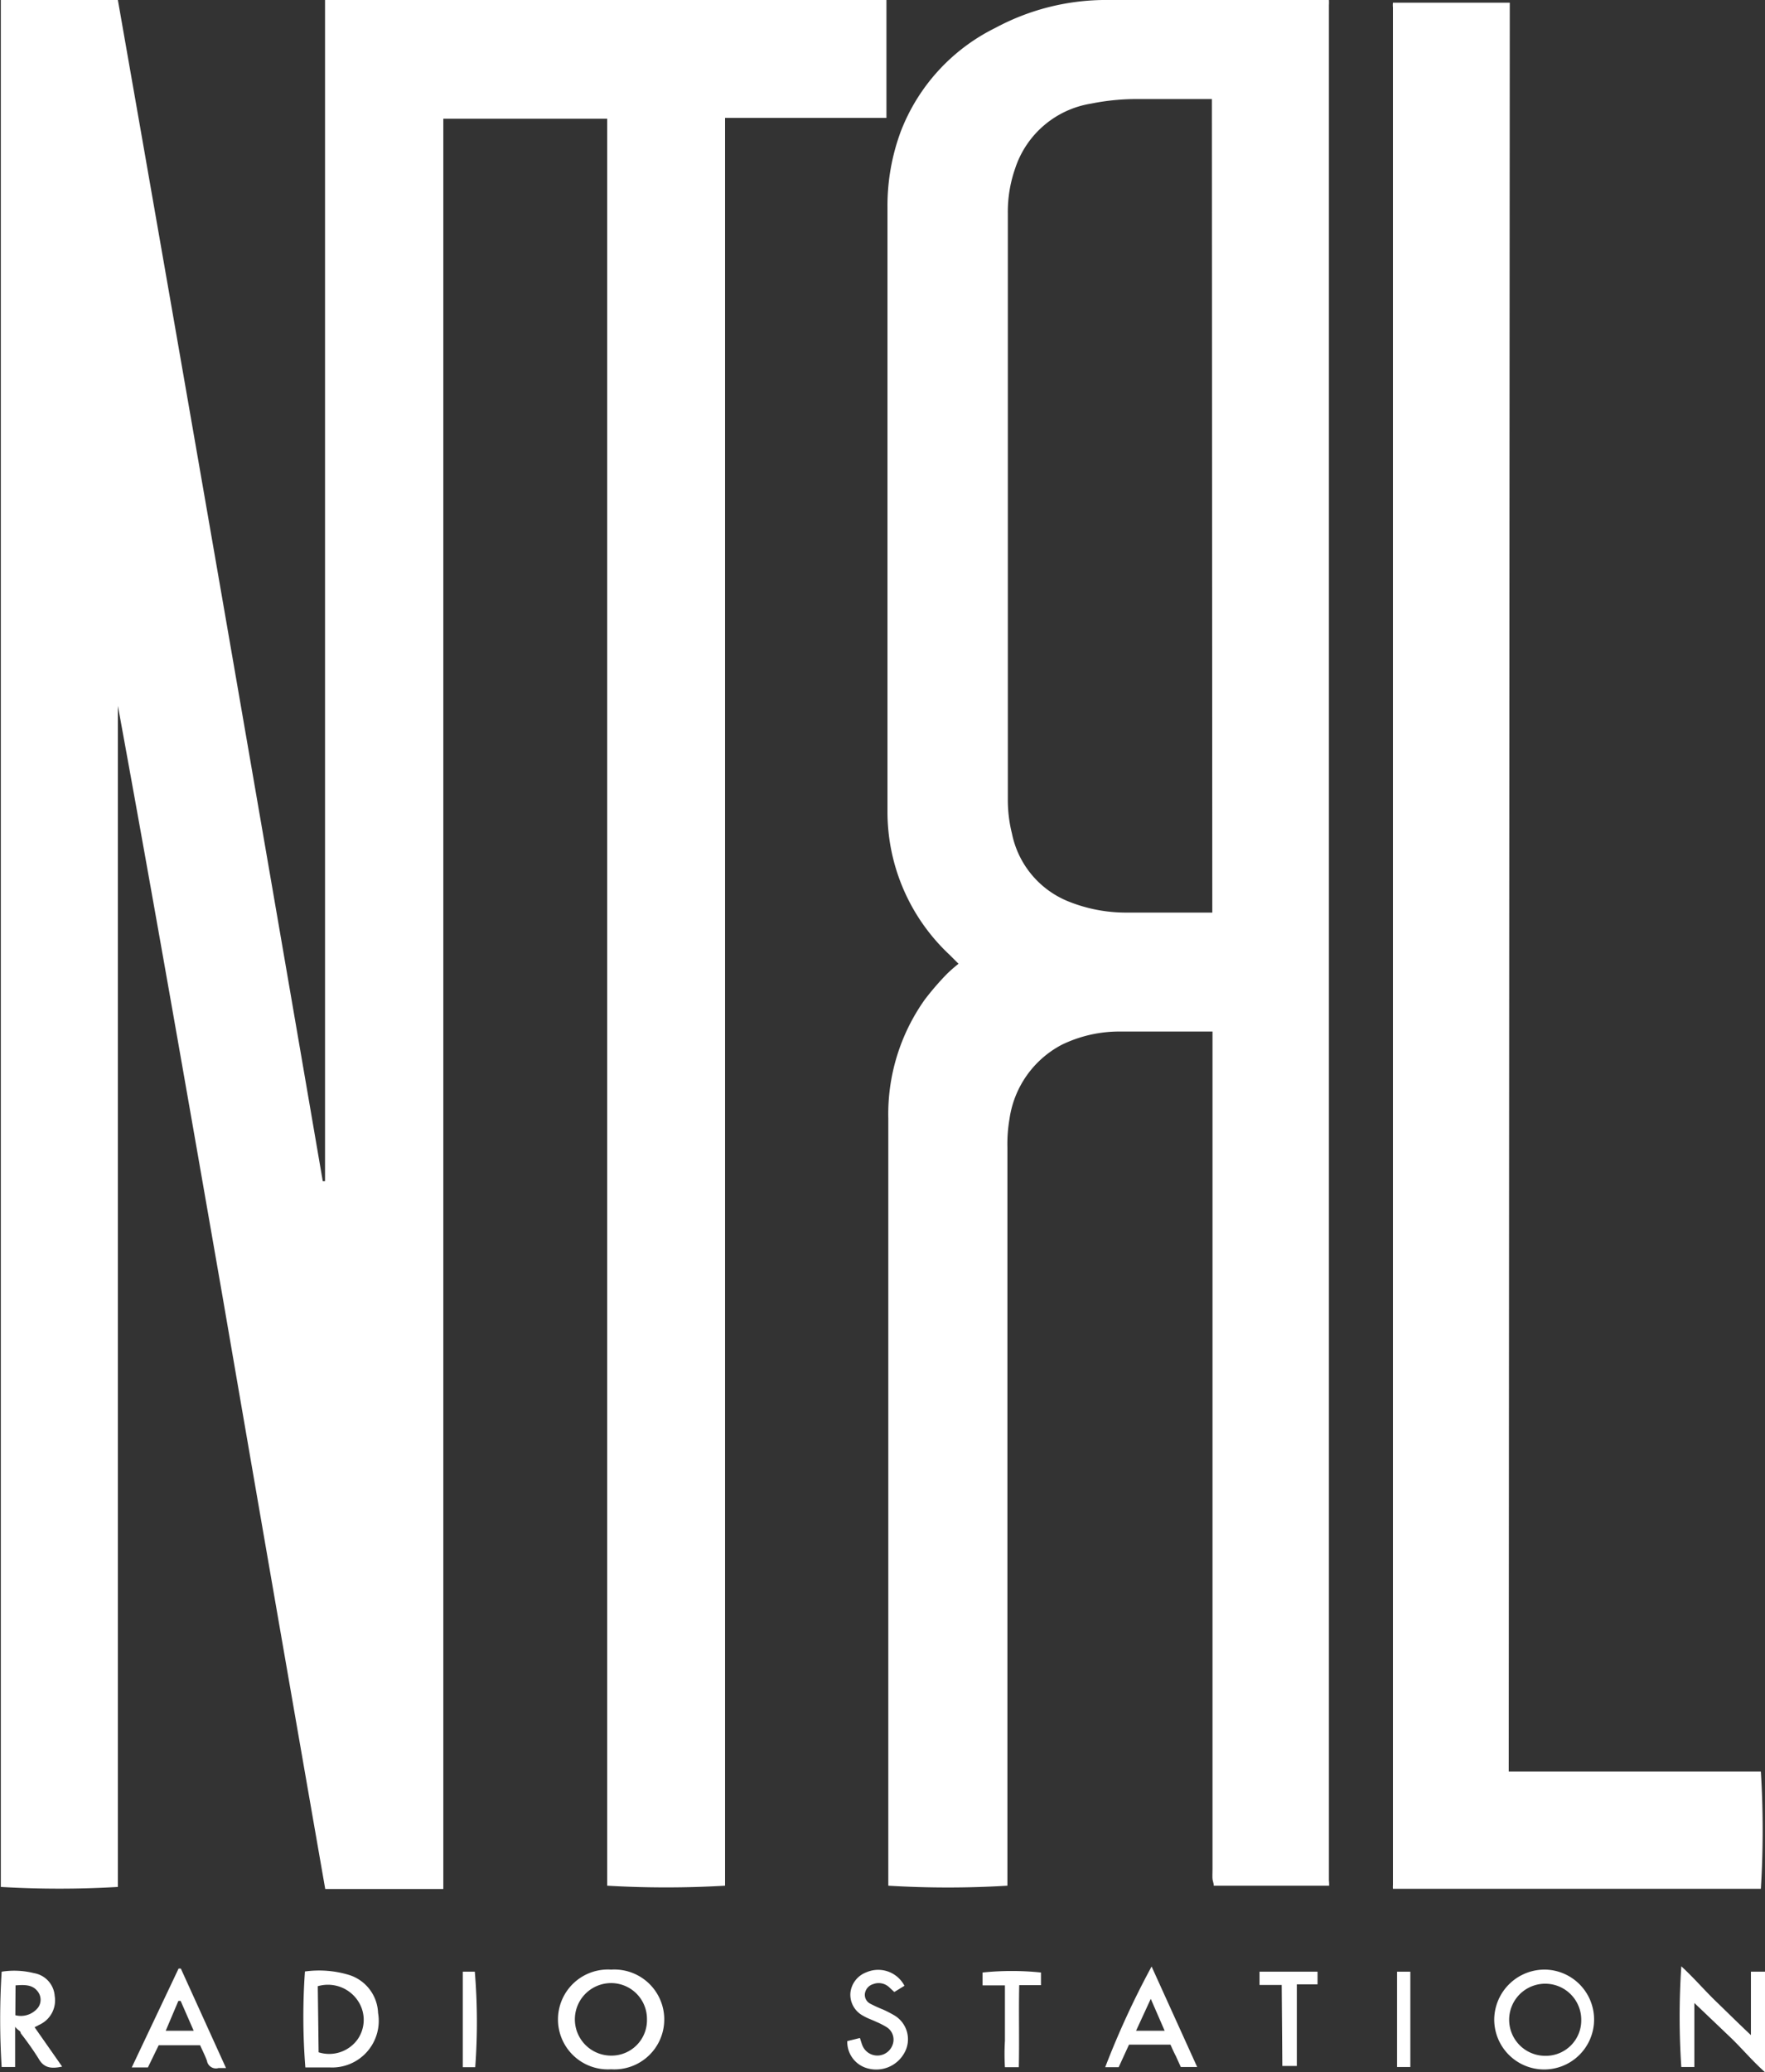
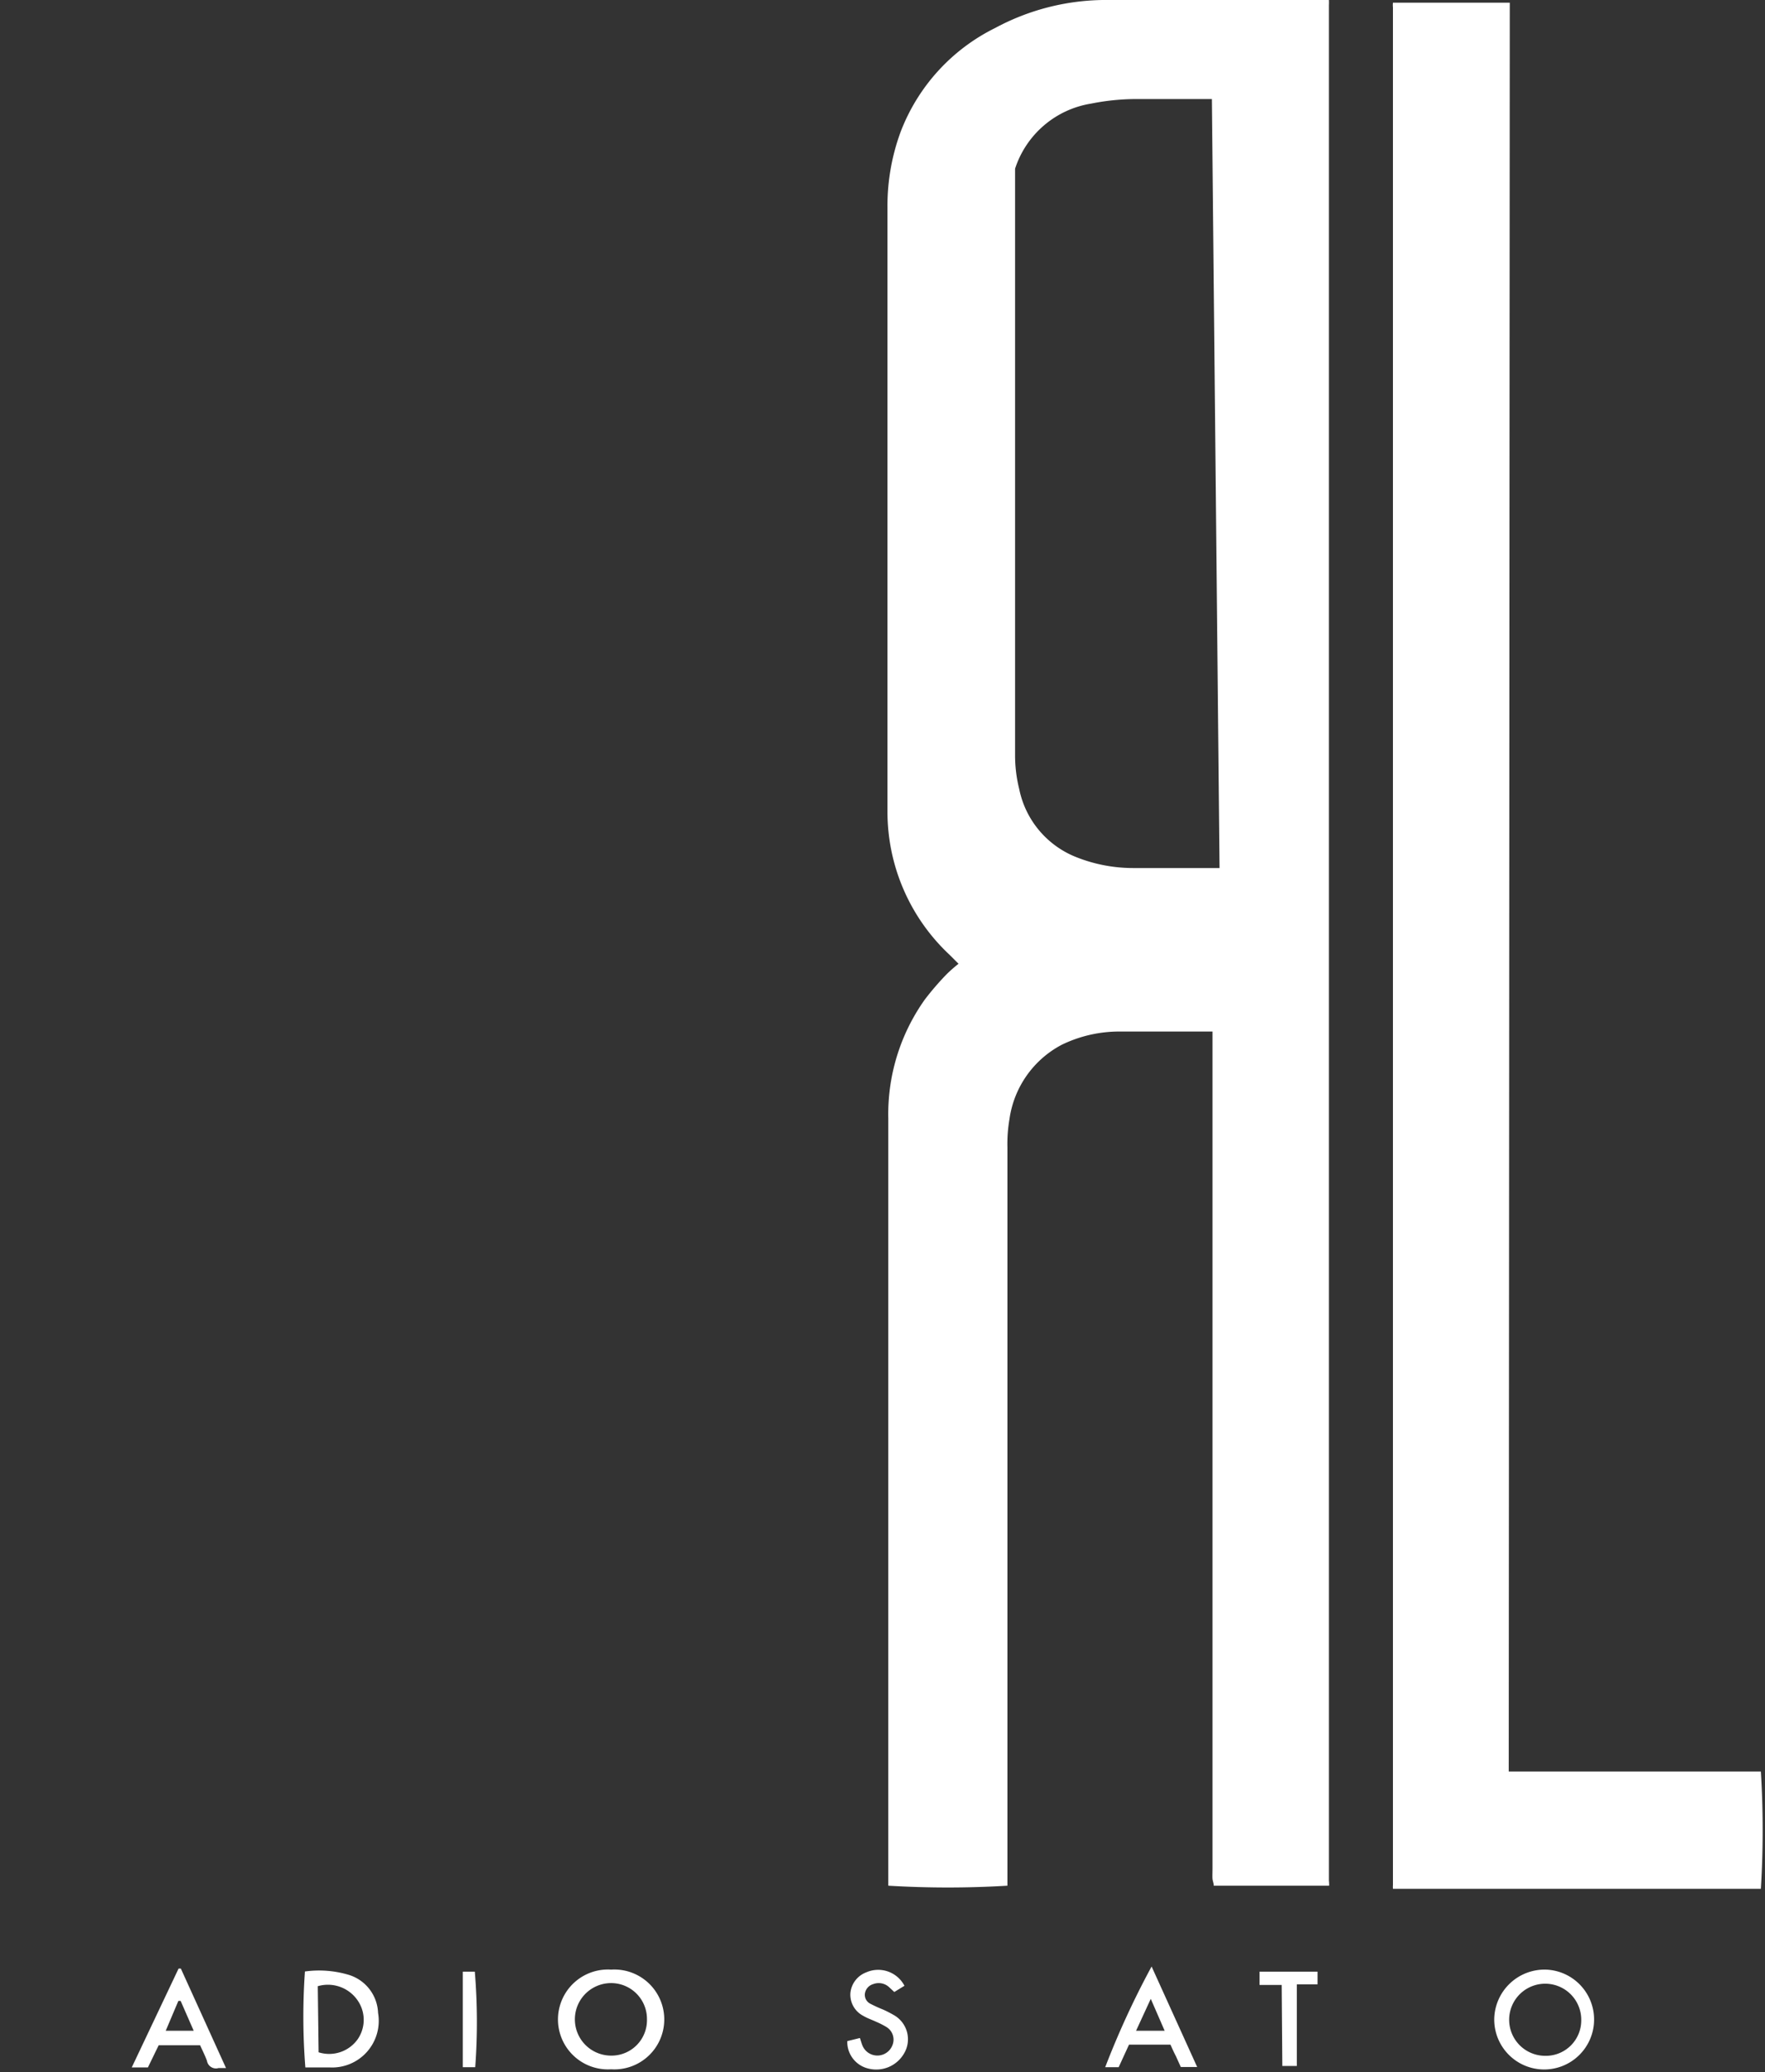
<svg xmlns="http://www.w3.org/2000/svg" viewBox="0 0 85.2 100">
  <rect x="0" y="0" width="85.2" height="100" fill="#333333" stroke="none" />
  <defs>
    <style>.cls-1{fill:#fff;}</style>
  </defs>
  <title>アセット 2</title>
  <g id="レイヤー_2" data-name="レイヤー 2">
    <g id="レイヤー_1-2" data-name="レイヤー 1">
-       <path class="cls-1" d="M15.69,57V0h27.1V5.69H35V91a49,49,0,0,1-5.69,0V5.73H21.4V91.16H15.7Q13.21,76.9,10.75,62.61c-1.66-9.52-3.31-19-5.06-28.55v57a48.11,48.11,0,0,1-5.65,0V0H5.69q5,28.5,9.89,57Z" />
-       <path class="cls-1" d="M64.16,91H58.59c0-.12-.05-.22-.06-.33s0-.33,0-.5V49.78l-.51,0H54.09a6.35,6.35,0,0,0-2.84.64A4.81,4.81,0,0,0,48.73,54a7.07,7.07,0,0,0-.1,1.38q0,17.48,0,35V91a47.71,47.71,0,0,1-5.75,0c0-.13,0-.28,0-.42q0-18.3,0-36.59a9.54,9.54,0,0,1,1.76-5.75A13.45,13.45,0,0,1,45.71,47a7.26,7.26,0,0,1,.56-.49l-.43-.43a9.45,9.45,0,0,1-3-6.88V10a10.32,10.32,0,0,1,.64-3.65,9.29,9.29,0,0,1,4.56-5A11.29,11.29,0,0,1,53.23,0C56.81,0,60.4,0,64,0l.15,0,0,0s0,0,0,0a2.11,2.11,0,0,1,0,.25v90.5A1.86,1.86,0,0,1,64.16,91ZM58.5,4.78H58c-1,0-2.06,0-3.08,0A11.09,11.09,0,0,0,52.67,5,4.63,4.63,0,0,0,49,8.14a6.33,6.33,0,0,0-.35,2.15q0,14.15,0,28.27a6.7,6.7,0,0,0,.2,1.67,4.49,4.49,0,0,0,2.77,3.29,7.43,7.43,0,0,0,2.72.52h3.73l.45,0Z" />
+       <path class="cls-1" d="M64.16,91H58.59c0-.12-.05-.22-.06-.33s0-.33,0-.5V49.78l-.51,0H54.09a6.35,6.35,0,0,0-2.84.64A4.81,4.81,0,0,0,48.73,54a7.07,7.07,0,0,0-.1,1.38q0,17.48,0,35V91a47.71,47.71,0,0,1-5.75,0c0-.13,0-.28,0-.42q0-18.3,0-36.59a9.54,9.54,0,0,1,1.76-5.75A13.45,13.45,0,0,1,45.71,47a7.26,7.26,0,0,1,.56-.49l-.43-.43a9.45,9.45,0,0,1-3-6.88V10a10.32,10.32,0,0,1,.64-3.65,9.29,9.29,0,0,1,4.56-5A11.29,11.29,0,0,1,53.23,0C56.81,0,60.4,0,64,0l.15,0,0,0s0,0,0,0a2.11,2.11,0,0,1,0,.25v90.5A1.86,1.86,0,0,1,64.16,91ZM58.5,4.78H58c-1,0-2.06,0-3.08,0A11.09,11.09,0,0,0,52.67,5,4.63,4.63,0,0,0,49,8.14q0,14.15,0,28.27a6.7,6.7,0,0,0,.2,1.67,4.49,4.49,0,0,0,2.77,3.29,7.43,7.43,0,0,0,2.72.52h3.73l.45,0Z" />
      <path class="cls-1" d="M72.83,85.49H85a46.09,46.09,0,0,1,0,5.66H67.24l0,0s0,0,0,0a1.25,1.25,0,0,1,0-.19q0-45.3,0-90.6a1.11,1.11,0,0,1,0-.23h5.64Z" />
-       <path class="cls-1" d="M84.52,98.21V95.15h.68V100c-.64-.57-1.14-1.18-1.71-1.72l-1.7-1.62v3.09h-.63a36.79,36.79,0,0,1,0-4.86c.61.56,1.12,1.16,1.68,1.7S83.92,97.65,84.52,98.21Z" />
      <path class="cls-1" d="M74.62,95.05a2.41,2.41,0,1,1-2.49,2.37A2.43,2.43,0,0,1,74.62,95.05Zm1.71,2.42a1.74,1.74,0,1,0-3.48,0,1.74,1.74,0,0,0,1.74,1.74A1.71,1.71,0,0,0,76.33,97.47Z" />
      <path class="cls-1" d="M29.5,95.05a2.41,2.41,0,1,1,0,4.81,2.41,2.41,0,1,1,0-4.81Zm1.73,2.39A1.73,1.73,0,0,0,29.5,95.7a1.75,1.75,0,1,0,0,3.5A1.71,1.71,0,0,0,31.23,97.44Z" />
      <path class="cls-1" d="M14.72,95.14a5,5,0,0,1,2.14.17,2,2,0,0,1,1.39,1.83,2.25,2.25,0,0,1-2.34,2.63c-.39,0-.79,0-1.17,0A31.16,31.16,0,0,1,14.72,95.14Zm.66,3.9a1.69,1.69,0,0,0,1.9-.65,1.65,1.65,0,0,0,0-1.83,1.74,1.74,0,0,0-1.94-.71Z" />
-       <path class="cls-1" d="M3,99.73c-.51.11-.88.08-1.14-.39A14.76,14.76,0,0,0,1,98.12C1,98,.88,98,.73,97.81v1.94H.08a37,37,0,0,1,0-4.6,3.91,3.91,0,0,1,1.56.07,1.2,1.2,0,0,1,1,1.1A1.29,1.29,0,0,1,2,97.66l-.33.17ZM.74,97.25a1.06,1.06,0,0,0,1.1-.37.65.65,0,0,0,0-.75c-.26-.37-.66-.35-1.09-.32Z" />
      <path class="cls-1" d="M8.73,95l2.18,4.8-.36,0a.44.44,0,0,1-.56-.35c-.09-.25-.21-.48-.33-.75h-2l-.52,1.07H6.36L8.62,95Zm.62,3-.63-1.44H8.61L8,98Z" />
      <path class="cls-1" d="M57.79,99.75H57l-.24-.53c-.09-.17-.17-.35-.26-.55h-2L54,99.76h-.65a41.21,41.21,0,0,1,2.24-4.86ZM54.84,98h1.38l-.67-1.54Z" />
      <path class="cls-1" d="M43.66,95.83l-.49.3-.27-.25a.74.74,0,0,0-.75-.13.56.56,0,0,0-.4.46.48.48,0,0,0,.27.49,6.28,6.28,0,0,0,.59.27,5.28,5.28,0,0,1,.53.27,1.34,1.34,0,0,1,.48,1.89,1.55,1.55,0,0,1-1.72.69,1.32,1.32,0,0,1-1-1.32l.61-.15c.05.15.08.26.12.36a.78.78,0,0,0,1.47-.07.71.71,0,0,0-.31-.82,3.75,3.75,0,0,0-.49-.25c-.21-.1-.43-.17-.63-.29a1.15,1.15,0,0,1-.62-1.1,1.19,1.19,0,0,1,.77-1A1.43,1.43,0,0,1,43.66,95.83Z" />
      <path class="cls-1" d="M61.87,95.79H60.8v-.64h2.8v.61l-1,0v3.94h-.7Z" />
-       <path class="cls-1" d="M49.18,99.76h-.67a10.77,10.77,0,0,1,0-1.27c0-.45,0-.9,0-1.35V95.81H47.43v-.62a13.52,13.52,0,0,1,2.82,0l0,.61H49.2C49.17,97.12,49.21,98.42,49.18,99.76Z" />
      <path class="cls-1" d="M22.94,99.76h-.6V95.15h.58A29.43,29.43,0,0,1,22.94,99.76Z" />
-       <path class="cls-1" d="M67.44,95.15h.64v4.6h-.64Z" />
    </g>
  </g>
</svg>